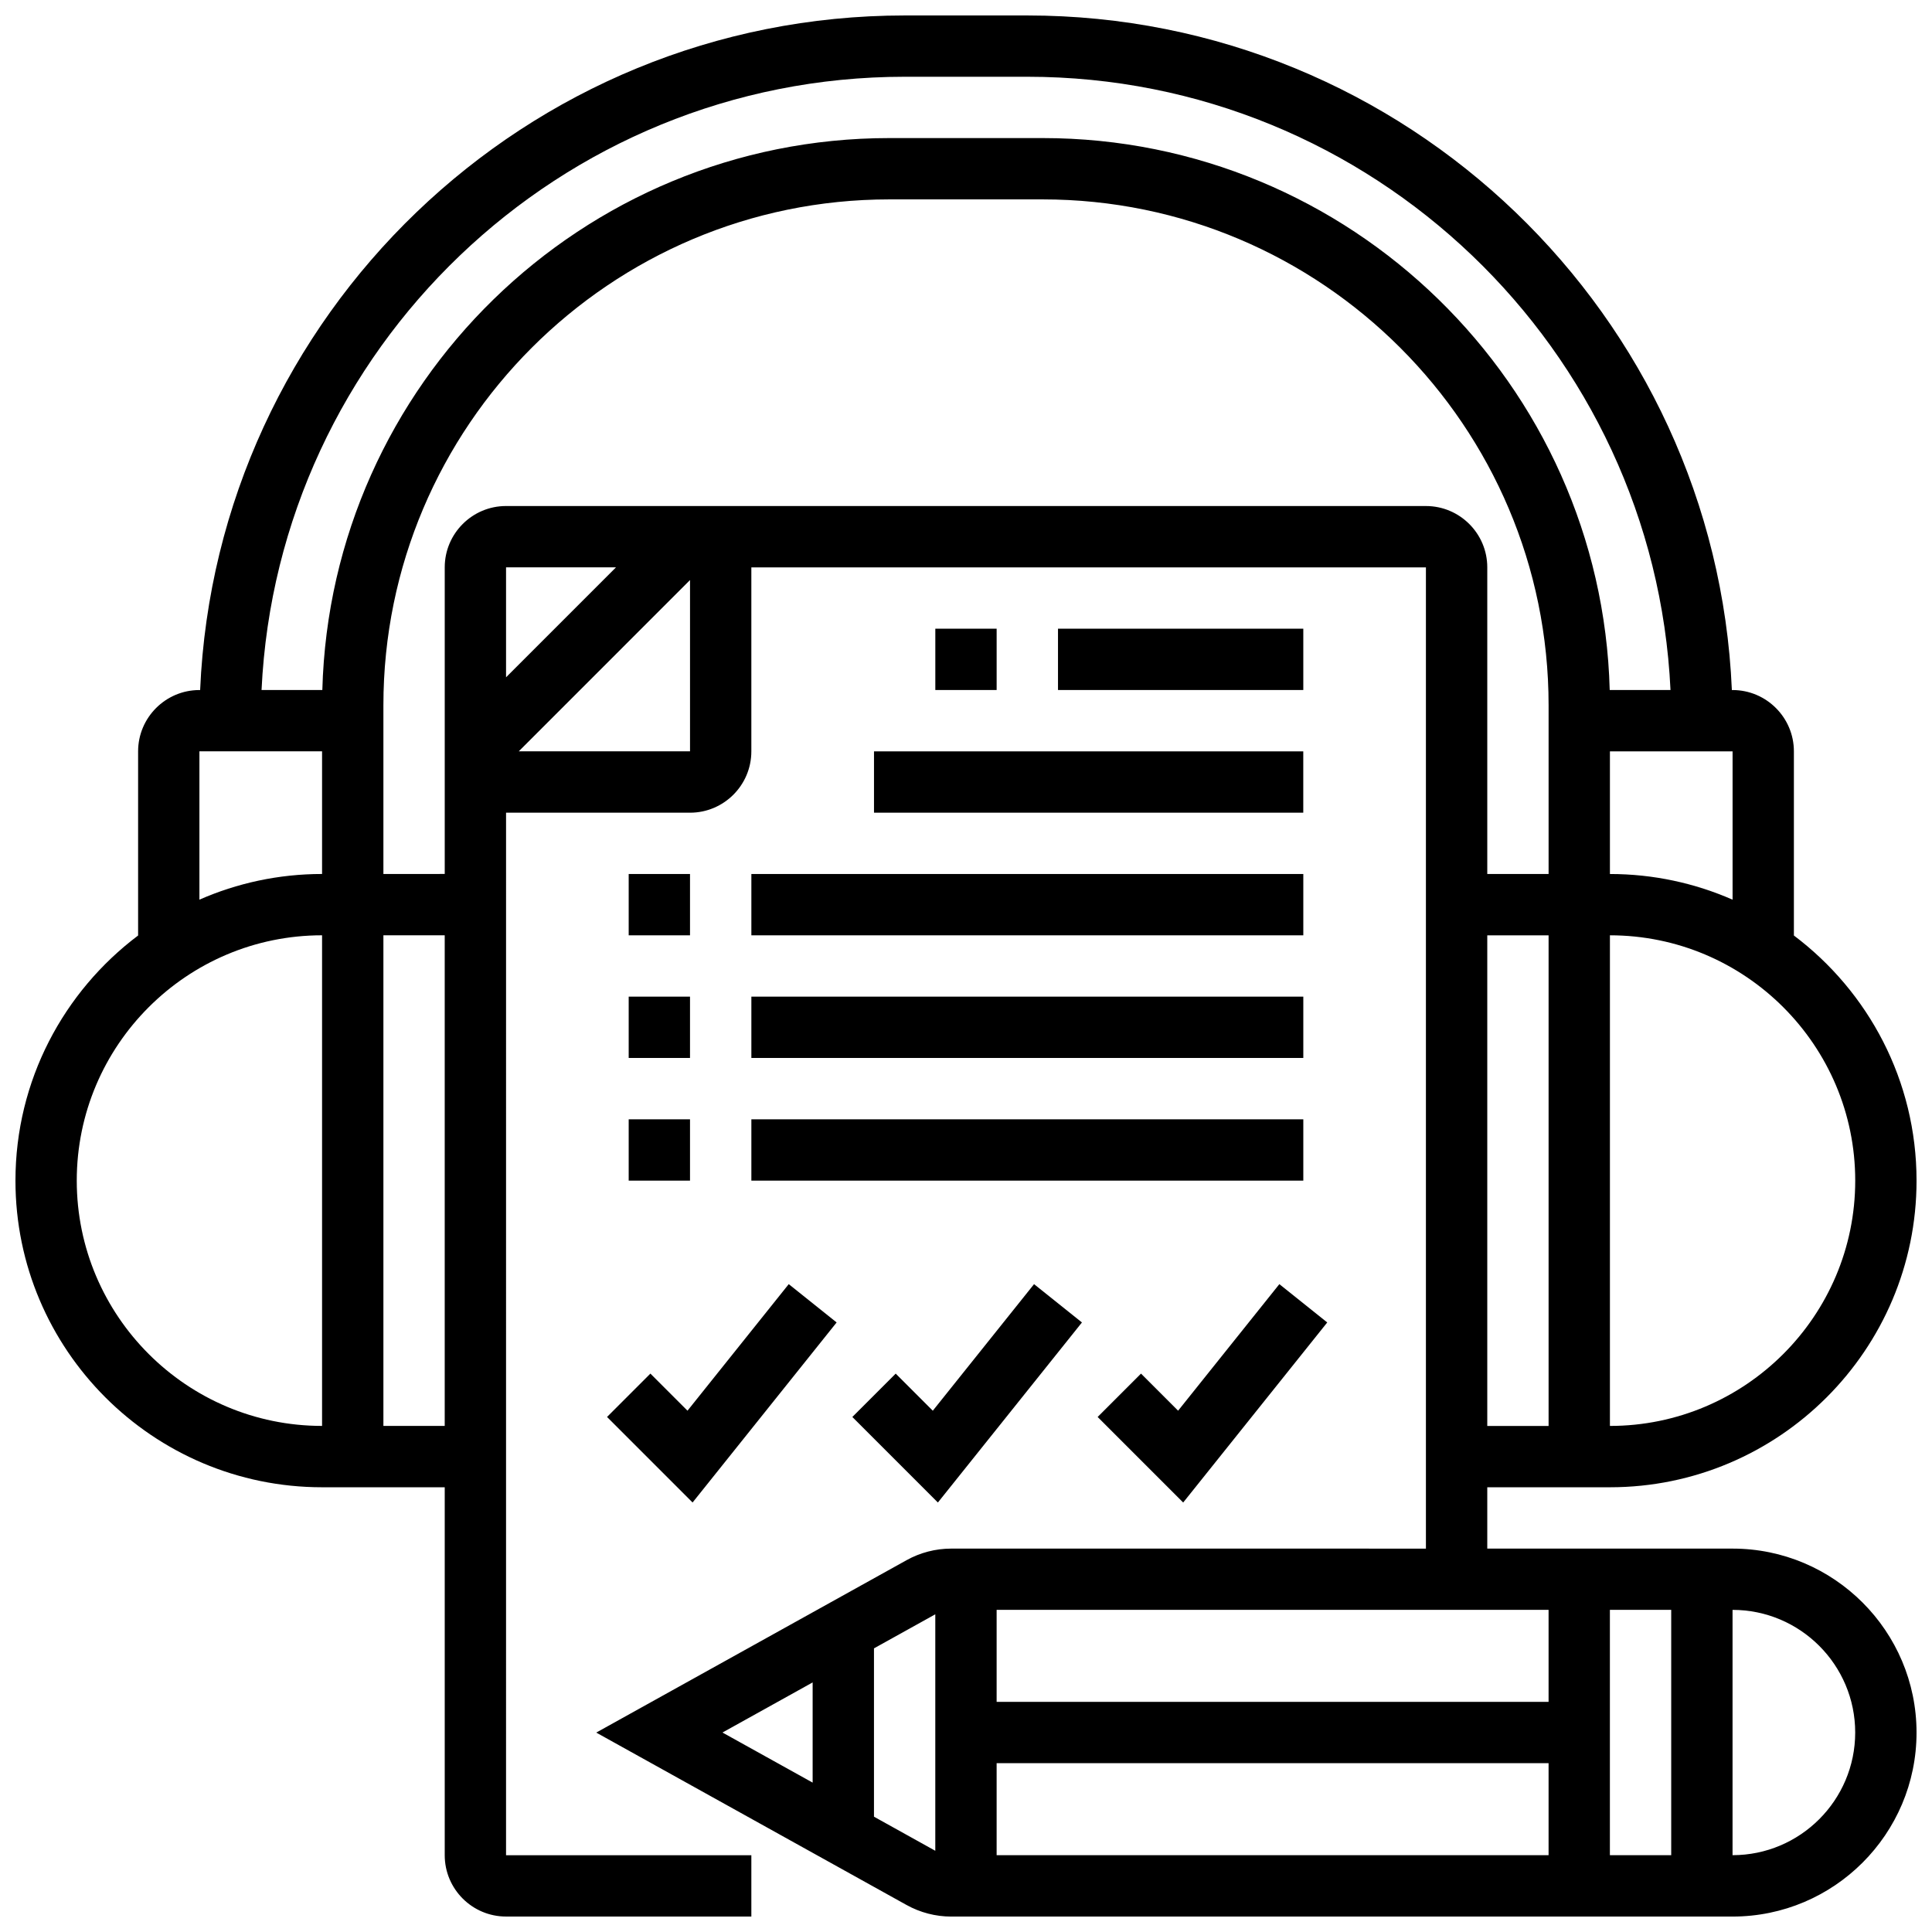
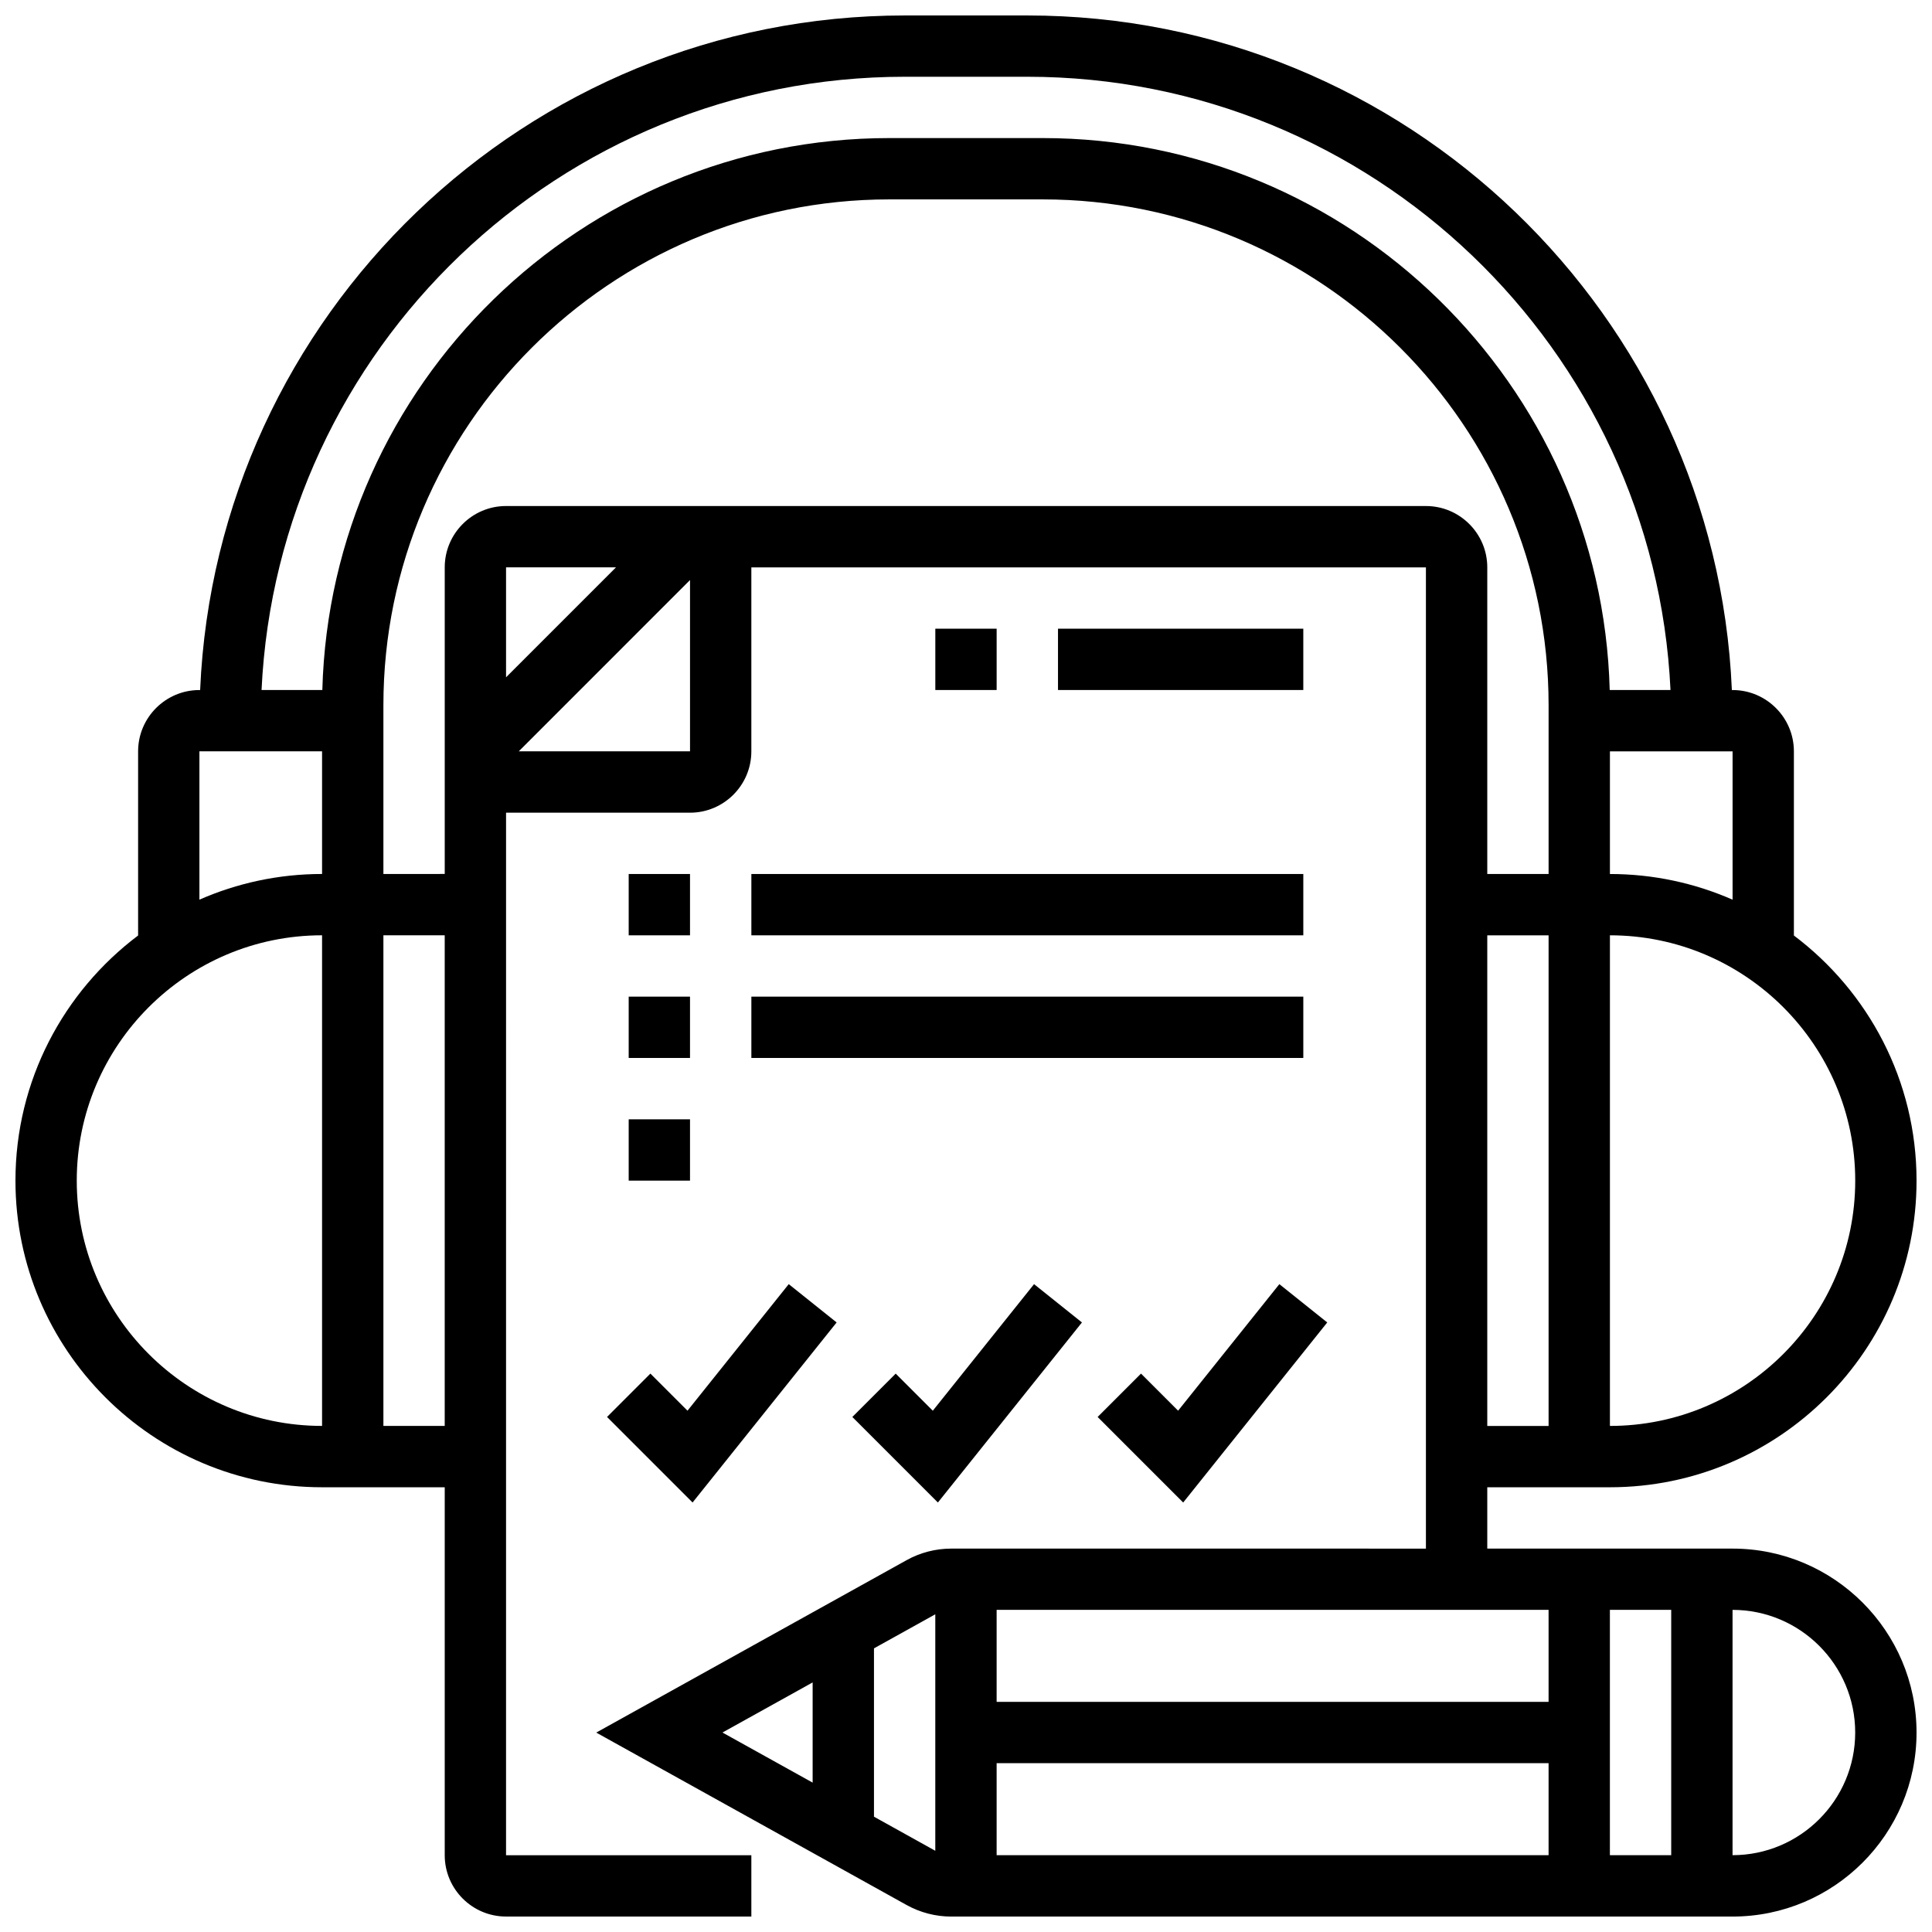
<svg xmlns="http://www.w3.org/2000/svg" width="800px" height="800px" version="1.1" viewBox="144 144 512 512">
  <defs>
    <clipPath id="a">
      <path d="m148.09 148.09h503.81v503.81h-503.81z" />
    </clipPath>
  </defs>
  <g clip-path="url(#a)">
    <path d="m603.15 554.39h-65.008v-16.25h32.504c44.805 0 81.258-36.453 81.258-81.258 0-26.527-12.781-50.121-32.504-64.965v-48.801c0-8.961-7.293-16.25-16.25-16.25h-0.188c-4.273-99.301-86.379-178.77-186.71-178.77h-32.504c-100.33 0-182.44 79.473-186.71 178.77h-0.188c-8.961 0-16.25 7.293-16.25 16.25v48.801c-19.723 14.844-32.504 38.438-32.504 64.965 0 44.805 36.453 81.258 81.258 81.258h32.504v97.512c0 8.961 7.293 16.25 16.25 16.25h65.008v-16.25h-65.008l0.004-276.28h48.754c8.961 0 16.25-7.293 16.25-16.25v-48.754h178.77v260.03l-125.8-0.004c-4.133 0-8.227 1.059-11.84 3.07l-82.234 45.688 82.238 45.688c3.613 2.008 7.707 3.07 11.84 3.07l207.06-0.004c26.883 0 48.754-21.871 48.754-48.754 0-26.883-21.871-48.758-48.754-48.758zm-65.008-162.52h16.25v130.02h-16.25zm97.512 65.008c0 35.844-29.16 65.008-65.008 65.008v-130.02c35.844 0 65.008 29.164 65.008 65.008zm-65.008-81.258v-32.504h32.504v39.309c-9.961-4.367-20.949-6.805-32.504-6.805zm-186.9-211.28h32.504c91.371 0 166.19 72.184 170.45 162.52h-16.109c-2.16-81.02-68.738-146.27-150.27-146.27h-40.629c-81.535 0-148.11 65.246-150.27 146.27h-16.109c4.254-90.332 79.074-162.52 170.45-162.52zm-186.9 178.77h32.504v32.504c-11.555 0-22.543 2.441-32.504 6.805zm-32.504 113.76c0-35.844 29.16-65.008 65.008-65.008v130.02c-35.844 0-65.008-29.16-65.008-65.008zm81.262 65.008v-130.02h16.25v130.02zm35.871-178.77 45.387-45.391v45.391zm-3.367-19.617v-29.141h29.137zm0-45.391c-8.961 0-16.25 7.293-16.25 16.25v81.258l-16.254 0.004v-44.691c0-73.93 60.148-134.08 134.08-134.08h40.629c73.93 0 134.08 60.148 134.08 134.08v44.691h-16.25v-81.258c0-8.961-7.293-16.25-16.25-16.25zm276.28 316.91h-146.27v-24.379h146.27zm-146.27 16.25h146.27v24.379h-146.27zm162.52-40.629h16.25v65.008h-16.25zm-211.28 19.227v26.551l-23.895-13.273zm16.254 35.582v-44.609l16.25-9.027v62.668zm227.53 10.199v-65.008c17.922 0 32.504 14.582 32.504 32.504 0 17.922-14.582 32.504-32.504 32.504z" />
  </g>
  <path d="m327.54 542.18 38.176-47.719-12.691-10.152-26.832 33.539-9.832-9.832-11.492 11.492z" />
  <path d="m381.37 508.02-11.492 11.492 22.672 22.672 38.176-47.719-12.691-10.152-26.832 33.539z" />
  <path d="m456.21 517.85-9.832-9.832-11.492 11.492 22.672 22.672 38.176-47.719-12.691-10.152z" />
  <path d="m310.61 375.62h16.25v16.25h-16.25z" />
  <path d="m343.12 375.62h146.27v16.25h-146.27z" />
-   <path d="m310.61 408.12h16.25v16.25h-16.25z" />
+   <path d="m310.61 408.12h16.25v16.25h-16.25" />
  <path d="m343.12 408.12h146.27v16.25h-146.27z" />
  <path d="m310.61 440.63h16.25v16.25h-16.25z" />
-   <path d="m343.12 440.63h146.27v16.25h-146.27z" />
-   <path d="m375.62 343.12h113.76v16.25h-113.76z" />
  <path d="m391.87 310.61h16.25v16.25h-16.25z" />
  <path d="m424.38 310.61h65.008v16.25h-65.008z" />
</svg>